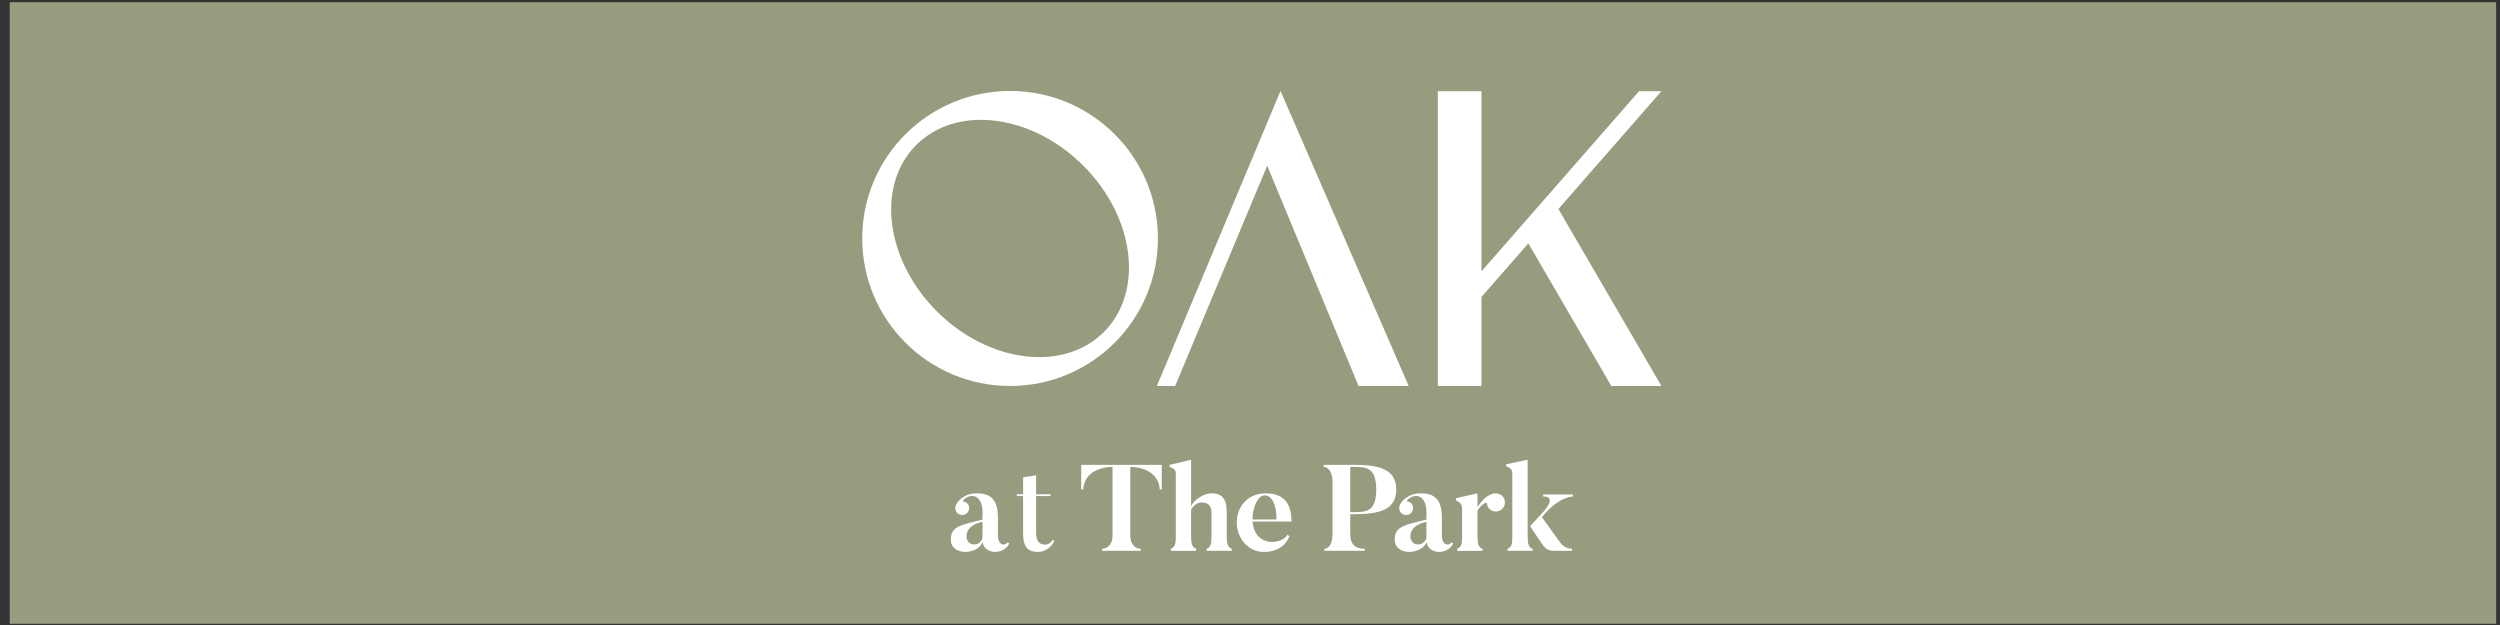
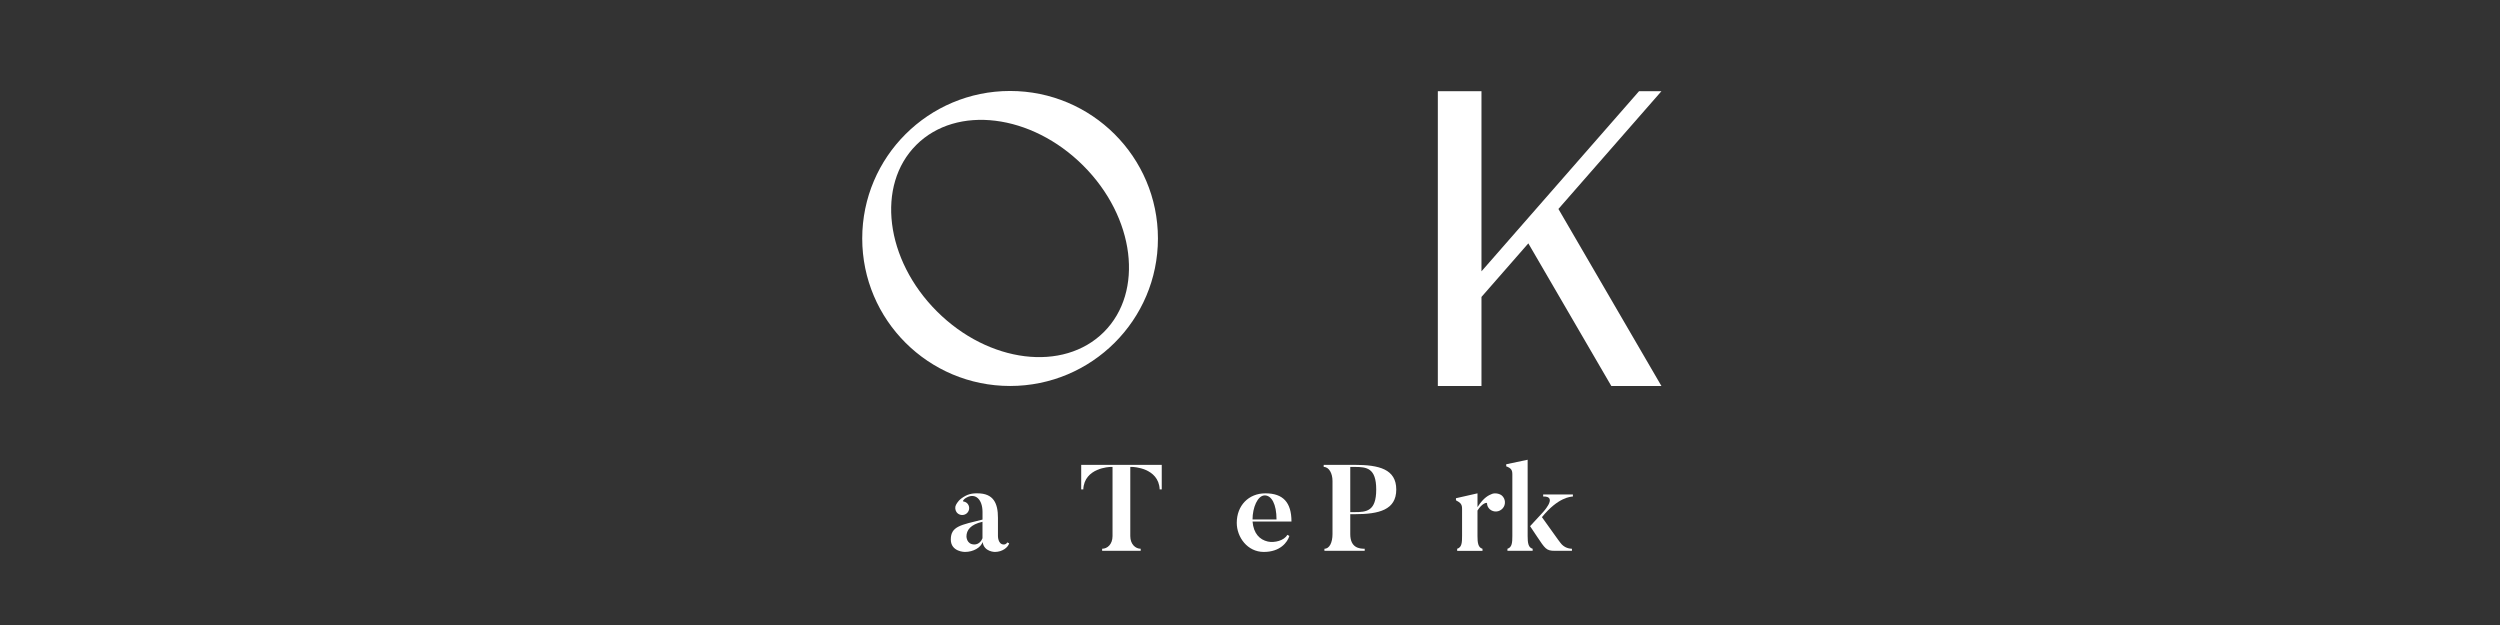
<svg xmlns="http://www.w3.org/2000/svg" width="156" height="39" viewBox="0 0 156 39" fill="none">
  <rect x="0" y="0" width="156" height="39" fill="#333333" stroke="none" />
-   <rect x="0.607" y="0.136" width="155.152" height="38.788" fill="#959D7E" />
  <path d="M103.673 5.692H102.275L92.444 16.931V5.692H89.721V24.086H92.444V18.529L95.368 15.186L100.546 24.086H103.673L97.245 13.039L103.673 5.692Z" fill="white" />
-   <path d="M79.706 6.152L79.705 6.147L78.516 8.986L78.514 8.99L72.189 24.086H73.33L79.074 10.339L84.775 24.086H87.902L79.906 5.677L79.706 6.152Z" fill="white" />
  <path d="M63.029 5.677C57.933 5.677 53.803 9.799 53.803 14.881C53.803 19.964 57.934 24.085 63.029 24.085C68.124 24.085 72.255 19.964 72.255 14.881C72.255 9.799 68.124 5.677 63.029 5.677ZM68.881 20.72C66.361 23.233 61.698 22.657 58.467 19.433C55.235 16.209 54.657 11.558 57.176 9.044C59.696 6.53 64.359 7.106 67.591 10.331C70.822 13.555 71.4 18.206 68.881 20.72Z" fill="white" />
  <path d="M72.493 29.008V30.54H72.364C72.302 29.176 70.675 29.138 70.675 29.138H70.53V33.45C70.53 33.968 70.859 34.242 71.179 34.242V34.372H68.773V34.242C69.095 34.242 69.422 33.968 69.422 33.45V29.138H69.277C69.277 29.138 67.658 29.176 67.597 30.54H67.467V29.008H72.492H72.493Z" fill="white" />
-   <path d="M76.859 34.242V34.371H75.293V34.242C75.583 34.159 75.598 33.823 75.598 33.434V31.995C75.598 31.56 75.399 31.355 74.957 31.355C74.744 31.355 74.483 31.508 74.324 31.813V33.436C74.324 33.855 74.362 34.167 74.637 34.236V34.373H73.064V34.236C73.355 34.152 73.37 33.824 73.37 33.436V29.595C73.37 29.329 73.294 29.253 72.988 29.138V29.008L74.325 28.688V31.607C74.47 31.203 75.111 30.784 75.585 30.784C76.197 30.784 76.548 31.05 76.548 31.964V33.434C76.548 33.854 76.594 34.174 76.861 34.242" fill="white" />
  <path d="M79.655 32.414C79.655 31.454 79.342 30.913 78.922 30.913C78.471 30.913 78.158 31.682 78.158 32.414H79.655ZM80.588 32.544H78.159C78.221 33.291 78.603 33.679 79.114 33.793C79.527 33.884 80.137 33.732 80.328 33.374L80.458 33.442C80.336 33.838 79.885 34.441 78.862 34.441C77.839 34.441 77.174 33.519 77.174 32.627C77.174 31.553 77.907 30.784 78.961 30.784C80.069 30.784 80.588 31.355 80.588 32.544Z" fill="white" />
  <path d="M84.256 31.956H84.531C85.279 31.956 85.876 31.895 85.876 30.547C85.876 29.198 85.279 29.137 84.531 29.137H84.256V31.955V31.956ZM84.256 32.086V33.328C84.256 34.189 84.829 34.242 85.157 34.242V34.372H82.644V34.242C82.965 34.242 83.148 33.846 83.148 33.328V30.013C83.148 29.54 82.934 29.137 82.598 29.137V29.007H84.53C86.05 29.007 87.127 29.274 87.127 30.547C87.127 31.819 86.05 32.086 84.53 32.086H84.255H84.256Z" fill="white" />
-   <path d="M89.009 32.559C88.26 32.727 88.008 33.084 88.008 33.473C88.008 33.473 88.008 33.975 88.504 33.975C88.764 33.975 88.94 33.77 89.008 33.587V32.559H89.009ZM90.544 33.846L90.674 33.9C90.613 34.143 90.262 34.441 89.781 34.441C89.781 34.441 89.101 34.441 89.018 33.824C88.903 34.16 88.452 34.441 87.91 34.441C87.91 34.441 87.031 34.441 87.031 33.664C87.031 32.833 87.672 32.758 89.01 32.422V31.949C89.01 31.157 88.567 30.761 88.04 31.035C87.796 31.157 87.765 31.286 87.819 31.294C87.933 31.309 88.032 31.363 88.102 31.462C88.239 31.66 88.185 31.927 87.987 32.064C87.788 32.194 87.521 32.147 87.383 31.95C87.292 31.805 87.284 31.622 87.36 31.492C87.436 31.363 87.536 31.158 87.956 30.936C88.301 30.753 88.698 30.784 88.698 30.784C89.699 30.784 89.974 31.408 89.974 32.308V33.443C89.974 33.443 89.966 33.977 90.34 33.977C90.34 33.977 90.501 33.977 90.546 33.847" fill="white" />
  <path d="M61.308 32.559C60.559 32.727 60.307 33.084 60.307 33.473C60.307 33.473 60.307 33.975 60.803 33.975C61.062 33.975 61.239 33.77 61.307 33.587V32.559H61.308ZM62.843 33.846L62.973 33.9C62.911 34.143 62.561 34.441 62.08 34.441C62.08 34.441 61.4 34.441 61.317 33.824C61.202 34.16 60.751 34.441 60.209 34.441C60.209 34.441 59.33 34.441 59.33 33.664C59.33 32.833 59.971 32.758 61.309 32.422V31.949C61.309 31.157 60.866 30.761 60.339 31.035C60.094 31.157 60.064 31.286 60.118 31.294C60.232 31.309 60.331 31.363 60.4 31.462C60.538 31.66 60.484 31.927 60.286 32.064C60.087 32.194 59.819 32.147 59.682 31.95C59.591 31.805 59.583 31.622 59.659 31.492C59.735 31.363 59.835 31.158 60.255 30.936C60.599 30.753 60.996 30.784 60.996 30.784C61.997 30.784 62.272 31.408 62.272 32.308V33.443C62.272 33.443 62.265 33.977 62.639 33.977C62.639 33.977 62.799 33.977 62.844 33.847" fill="white" />
  <path d="M93.715 30.921C93.951 31.126 93.974 31.492 93.769 31.721C93.562 31.956 93.211 31.987 92.967 31.782C92.852 31.676 92.791 31.546 92.791 31.409C92.791 31.326 92.477 31.401 92.195 31.859V33.443C92.195 33.87 92.233 34.167 92.508 34.243V34.373H90.927V34.243C91.225 34.152 91.233 33.839 91.233 33.443V31.751C91.233 31.492 91.164 31.378 90.852 31.218V31.089L92.196 30.784V31.645C92.6 31.013 92.914 30.899 93.097 30.822C93.257 30.753 93.547 30.784 93.715 30.921Z" fill="white" />
  <path d="M98.089 34.242V34.371H97.012C96.485 34.371 96.416 34.234 95.904 33.473C95.676 33.137 95.477 32.833 95.477 32.833L96.195 32.056C96.195 32.056 97.287 30.951 96.294 30.982V30.853H98.149V30.982C98.012 30.997 97.233 31.02 96.217 32.27C97.347 33.862 97.363 33.862 97.363 33.862C97.615 34.212 97.959 34.236 98.089 34.243M95.637 34.242V34.371H94.064V34.242C94.355 34.159 94.37 33.838 94.37 33.45V29.594C94.37 29.328 94.294 29.213 93.988 29.099V28.97L95.325 28.688V33.45C95.325 33.869 95.363 34.174 95.638 34.242" fill="white" />
-   <path d="M65.787 33.745C65.657 34.089 65.25 34.441 64.769 34.441C64.195 34.441 63.841 34.196 63.841 33.271V30.955H63.459L63.435 30.841H63.841V29.786L64.653 29.657V30.842H65.565L65.534 30.956H64.653V33.249C64.653 33.769 64.852 33.983 65.227 33.983C65.45 33.983 65.626 33.823 65.687 33.685L65.787 33.746V33.745Z" fill="white" />
</svg>